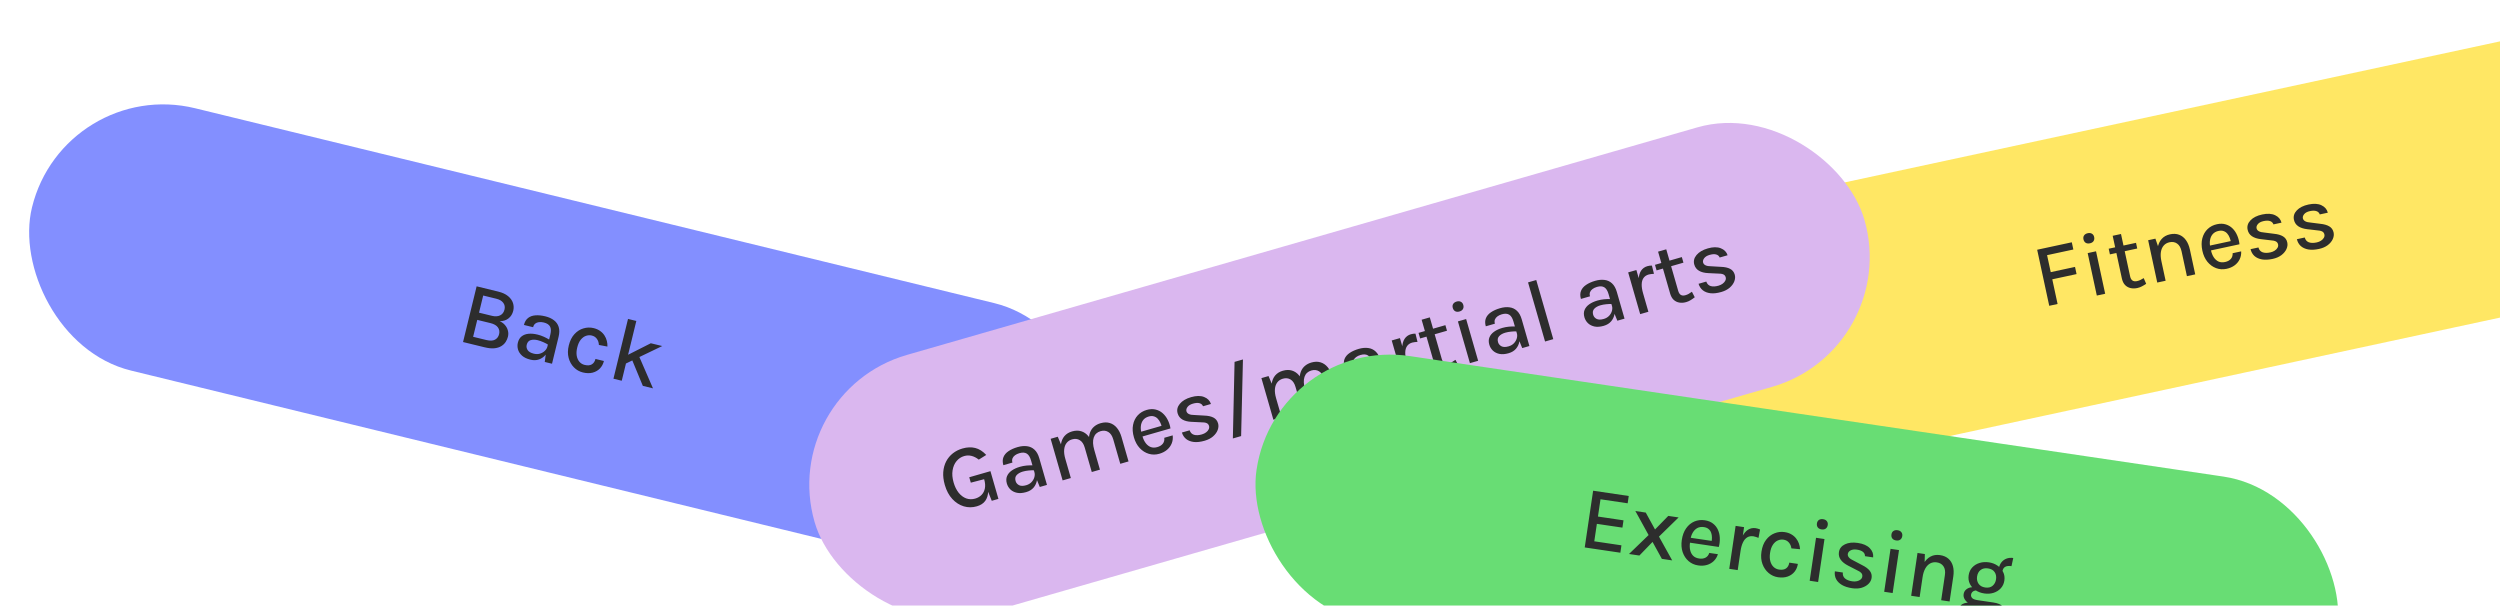
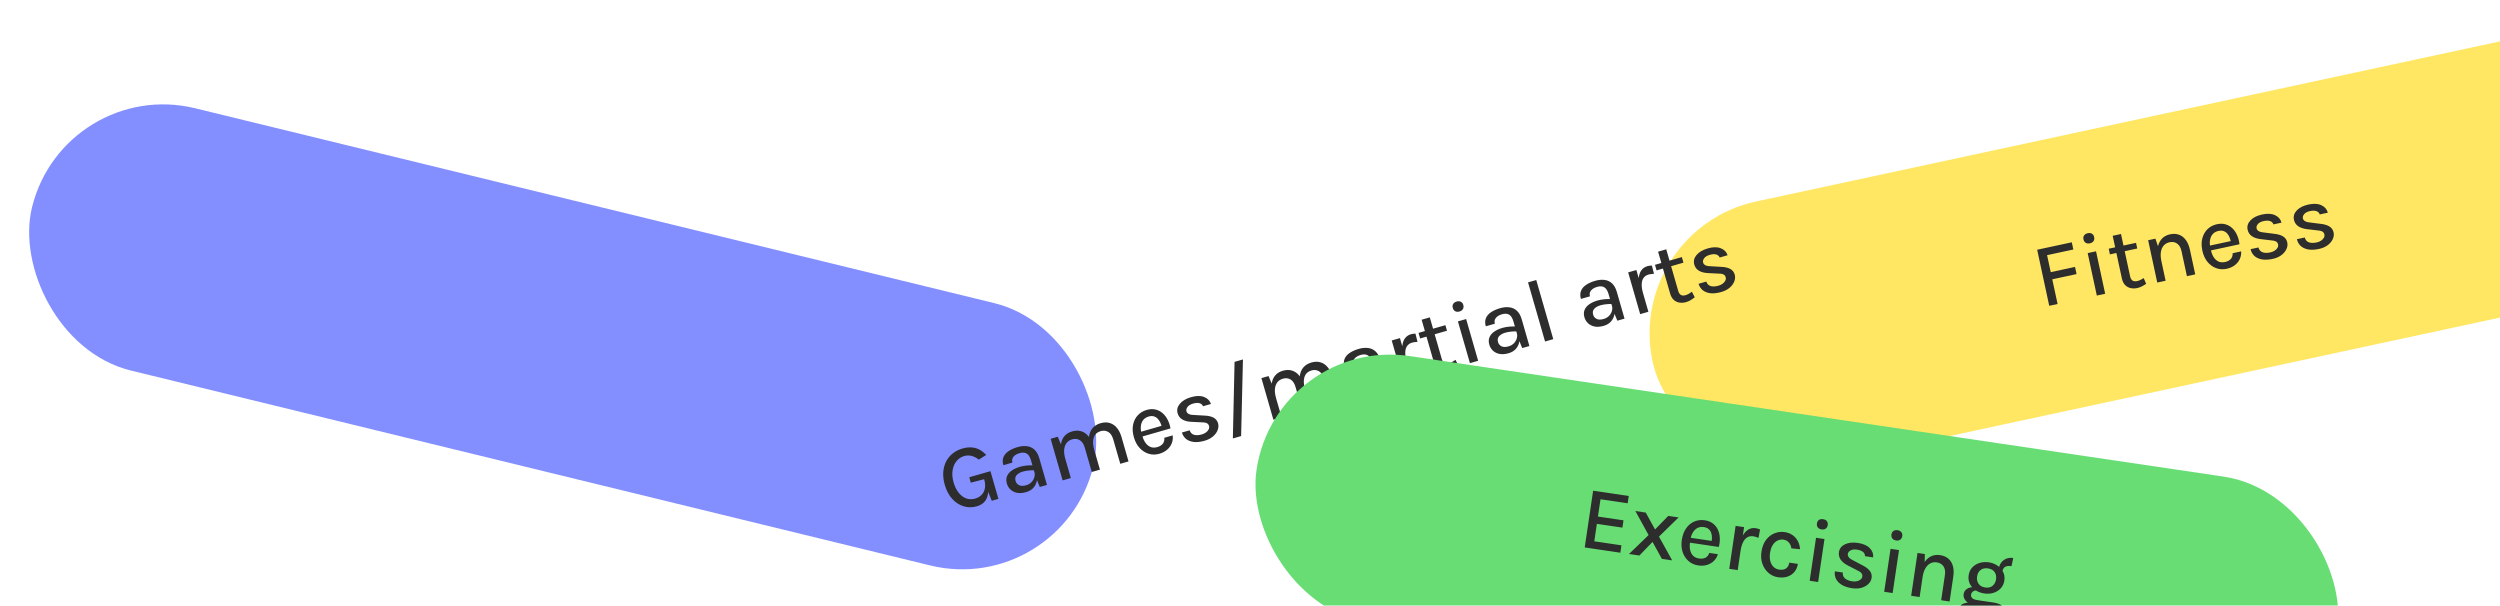
<svg xmlns="http://www.w3.org/2000/svg" width="611" height="148" viewBox="0 0 611 148" fill="none">
  <rect x="15.635" y="18.639" width="267" height="66" rx="33" transform="rotate(13.704 15.635 18.639)" fill="#838FFF" />
-   <path d="M113.169 83.593L116.489 69.978L121.758 71.263C122.776 71.511 123.581 71.881 124.17 72.372C124.767 72.865 125.167 73.423 125.37 74.046C125.573 74.669 125.595 75.305 125.437 75.953C125.248 76.73 124.867 77.347 124.295 77.803C123.731 78.262 123.009 78.497 122.13 78.51C122.649 78.734 123.079 79.047 123.419 79.447C123.761 79.839 123.997 80.282 124.126 80.774C124.262 81.267 124.266 81.778 124.137 82.305C124.028 82.754 123.841 83.18 123.577 83.584C123.312 83.987 122.954 84.326 122.502 84.601C122.05 84.876 121.491 85.049 120.824 85.12C120.159 85.185 119.367 85.105 118.448 84.881L113.169 83.593ZM115.632 82.314L118.838 83.096C119.764 83.322 120.481 83.293 120.988 83.009C121.502 82.727 121.834 82.279 121.983 81.667C122.134 81.047 122.035 80.494 121.686 80.009C121.336 79.524 120.723 79.174 119.847 78.96L116.641 78.179L115.632 82.314ZM118.092 72.226L117.071 76.415L120.234 77.187C121.025 77.379 121.691 77.342 122.231 77.074C122.78 76.807 123.135 76.339 123.298 75.669C123.453 75.035 123.354 74.483 123.001 74.012C122.656 73.535 122.082 73.199 121.277 73.003L118.092 72.226ZM133.139 88.463L133.458 86.038L134.503 81.753C134.708 80.912 134.682 80.261 134.425 79.798C134.17 79.328 133.665 79.001 132.909 78.817C132.482 78.713 132.085 78.684 131.719 78.73C131.362 78.772 131.056 78.893 130.803 79.096C130.557 79.3 130.388 79.591 130.296 79.969L128.052 79.421C128.236 78.666 128.571 78.099 129.056 77.719C129.541 77.339 130.141 77.123 130.856 77.071C131.579 77.013 132.386 77.093 133.277 77.31C134.11 77.513 134.81 77.831 135.377 78.264C135.945 78.689 136.332 79.236 136.539 79.906C136.752 80.577 136.746 81.375 136.521 82.302L134.913 88.895L133.139 88.463ZM129.63 87.901C128.768 87.691 128.088 87.367 127.591 86.929C127.096 86.484 126.766 85.98 126.601 85.419C126.443 84.86 126.431 84.302 126.567 83.747C126.732 83.07 127.038 82.556 127.486 82.205C127.943 81.848 128.504 81.638 129.169 81.573C129.834 81.509 130.565 81.574 131.363 81.769C131.912 81.902 132.434 82.082 132.93 82.309C133.425 82.536 133.906 82.793 134.372 83.08L134.072 84.309C133.696 84.058 133.265 83.829 132.78 83.62C132.304 83.406 131.848 83.246 131.414 83.14C130.765 82.981 130.193 82.978 129.695 83.128C129.198 83.279 128.875 83.66 128.726 84.273C128.616 84.722 128.693 85.152 128.955 85.563C129.218 85.967 129.721 86.259 130.462 86.44C131.003 86.572 131.51 86.567 131.982 86.426C132.456 86.277 132.853 86.046 133.171 85.731C133.489 85.416 133.694 85.073 133.784 84.703L134.276 84.823C134.102 85.535 133.795 86.158 133.355 86.693C132.924 87.222 132.389 87.605 131.75 87.841C131.113 88.071 130.406 88.091 129.63 87.901ZM142.453 91.028C141.612 90.823 140.883 90.408 140.266 89.782C139.648 89.156 139.218 88.383 138.974 87.463C138.731 86.543 138.742 85.534 139.01 84.437C139.291 83.283 139.75 82.361 140.387 81.67C141.025 80.973 141.758 80.503 142.587 80.26C143.418 80.009 144.254 79.987 145.095 80.192C145.715 80.343 146.243 80.577 146.678 80.895C147.116 81.205 147.469 81.571 147.736 81.991C148.005 82.403 148.196 82.843 148.309 83.308C148.429 83.775 148.478 84.24 148.456 84.702L146.367 84.306C146.348 83.736 146.189 83.244 145.889 82.831C145.599 82.413 145.179 82.137 144.631 82.003C144.167 81.89 143.697 81.915 143.22 82.078C142.751 82.236 142.323 82.55 141.937 83.022C141.559 83.489 141.271 84.128 141.073 84.94C140.888 85.695 140.849 86.369 140.954 86.96C141.058 87.552 141.279 88.04 141.616 88.424C141.952 88.808 142.374 89.061 142.879 89.185C143.606 89.362 144.19 89.32 144.632 89.057C145.082 88.79 145.382 88.346 145.534 87.726L147.596 88.229C147.421 88.949 147.095 89.556 146.62 90.052C146.144 90.547 145.547 90.888 144.83 91.076C144.121 91.258 143.329 91.242 142.453 91.028ZM149.926 92.556L153.488 77.947L155.519 78.442L151.957 93.051L149.926 92.556ZM153.156 86.879L159.059 83.891L161.848 84.571L152.637 89.005L153.156 86.879ZM157.108 94.307L153.931 86.626L156.02 86.694L159.587 94.912L157.108 94.307Z" fill="#2D2D2D" />
  <rect x="396.957" y="56.177" width="267" height="66" rx="33" transform="rotate(-12.146 396.957 56.177)" fill="#FFE764" />
  <path d="M500.832 74.737L497.884 61.037L506.347 59.215L506.726 60.979L500.306 62.361L501.2 66.511L507.136 65.234L507.513 66.987L501.577 68.264L502.875 74.297L500.832 74.737ZM510.782 59.465C510.373 59.553 510.027 59.511 509.742 59.34C509.464 59.16 509.283 58.876 509.199 58.489C509.119 58.116 509.17 57.797 509.354 57.533C509.542 57.26 509.841 57.079 510.25 56.991C510.651 56.905 510.991 56.948 511.268 57.121C511.551 57.285 511.732 57.554 511.812 57.926C511.896 58.314 511.844 58.647 511.657 58.928C511.475 59.199 511.183 59.378 510.782 59.465ZM512.461 72.234L510.228 61.857L512.271 61.417L514.504 71.794L512.461 72.234ZM522.362 70.396C521.774 70.522 521.22 70.525 520.699 70.405C520.178 70.285 519.73 70.032 519.354 69.648C518.985 69.255 518.727 68.718 518.58 68.037L516.34 57.627L518.372 57.19L520.599 67.535C520.809 68.51 521.369 68.899 522.279 68.704C522.559 68.643 522.825 68.556 523.078 68.442C523.329 68.32 523.61 68.162 523.921 67.968L524.524 69.357C524.178 69.596 523.829 69.806 523.478 69.987C523.136 70.173 522.764 70.309 522.362 70.396ZM515.664 62.172L515.365 60.785L522.043 59.348L522.342 60.735L515.664 62.172ZM534.481 67.495L533.176 61.43C532.983 60.534 532.622 59.903 532.093 59.536C531.57 59.161 530.947 59.052 530.222 59.208C529.649 59.331 529.181 59.597 528.819 60.005C528.462 60.404 528.23 60.93 528.123 61.584C528.022 62.228 528.064 62.98 528.249 63.84L527.518 63.998C527.245 62.729 527.176 61.626 527.312 60.689C527.455 59.751 527.784 58.994 528.297 58.418C528.809 57.835 529.492 57.452 530.345 57.268C531.177 57.089 531.92 57.125 532.573 57.374C533.234 57.622 533.789 58.057 534.239 58.681C534.686 59.297 535.01 60.068 535.209 60.992L536.514 67.058L534.481 67.495ZM527.233 69.055L525.007 58.71L526.781 58.328L527.532 60.507L529.277 68.615L527.233 69.055ZM544.173 65.702C543.284 65.893 542.432 65.837 541.616 65.532C540.8 65.228 540.093 64.712 539.494 63.986C538.902 63.258 538.491 62.356 538.259 61.281C538.014 60.141 538.012 59.121 538.254 58.222C538.493 57.315 538.925 56.566 539.548 55.974C540.17 55.383 540.93 54.99 541.826 54.797C542.629 54.625 543.353 54.642 543.997 54.848C544.64 55.047 545.197 55.385 545.667 55.861C546.135 56.331 546.509 56.899 546.788 57.567C547.074 58.233 547.253 58.944 547.326 59.701L539.97 61.284L539.716 60.101L545.673 58.819L545.248 59.248C545.186 58.856 545.081 58.474 544.934 58.101C544.793 57.726 544.602 57.396 544.36 57.11C544.117 56.817 543.817 56.608 543.46 56.482C543.109 56.348 542.693 56.333 542.212 56.436C541.61 56.566 541.137 56.825 540.793 57.214C540.457 57.601 540.239 58.072 540.141 58.626C540.041 59.172 540.056 59.747 540.185 60.349L540.364 61.177C540.507 61.844 540.735 62.414 541.047 62.887C541.358 63.36 541.744 63.704 542.203 63.92C542.668 64.128 543.205 64.166 543.814 64.035C544.409 63.907 544.87 63.661 545.197 63.299C545.531 62.934 545.685 62.462 545.658 61.883L547.744 61.434C547.781 62.131 547.66 62.772 547.381 63.357C547.102 63.943 546.688 64.44 546.139 64.851C545.595 65.253 544.94 65.537 544.173 65.702ZM555.443 63.276C554.439 63.492 553.563 63.535 552.815 63.403C552.065 63.264 551.453 62.984 550.979 62.56C550.511 62.129 550.197 61.574 550.036 60.896L551.961 60.481C552.118 61.07 552.449 61.46 552.955 61.651C553.469 61.841 554.109 61.853 554.876 61.688C555.285 61.6 555.64 61.456 555.942 61.256C556.251 61.054 556.479 60.822 556.624 60.558C556.777 60.292 556.824 60.02 556.764 59.74C556.688 59.389 556.499 59.141 556.198 58.996C555.895 58.843 555.44 58.75 554.833 58.716L552.559 58.451C551.651 58.346 550.921 58.106 550.367 57.73C549.812 57.347 549.463 56.822 549.32 56.155C549.136 55.302 549.369 54.536 550.017 53.856C550.665 53.169 551.616 52.691 552.87 52.421C554.168 52.141 555.227 52.202 556.049 52.603C556.876 52.995 557.392 53.6 557.599 54.419L555.631 54.842C555.492 54.444 555.221 54.176 554.816 54.038C554.417 53.892 553.884 53.89 553.217 54.034C552.594 54.168 552.132 54.41 551.832 54.759C551.539 55.107 551.43 55.453 551.504 55.798C551.637 56.414 552.266 56.759 553.392 56.832L555.787 57.138C556.692 57.228 557.42 57.439 557.971 57.77C558.522 58.102 558.869 58.597 559.011 59.257C559.125 59.787 559.058 60.327 558.808 60.876C558.559 61.424 558.147 61.918 557.574 62.356C557.006 62.786 556.296 63.093 555.443 63.276ZM566.764 60.84C565.76 61.056 564.884 61.098 564.136 60.967C563.386 60.828 562.774 60.547 562.3 60.124C561.832 59.692 561.518 59.137 561.357 58.459L563.282 58.045C563.439 58.634 563.77 59.024 564.276 59.215C564.79 59.404 565.43 59.417 566.197 59.252C566.606 59.164 566.961 59.02 567.263 58.82C567.572 58.618 567.8 58.385 567.945 58.121C568.098 57.856 568.145 57.584 568.084 57.304C568.009 56.953 567.82 56.704 567.519 56.559C567.216 56.407 566.761 56.313 566.154 56.279L563.88 56.015C562.972 55.91 562.242 55.67 561.688 55.294C561.133 54.91 560.784 54.386 560.64 53.719C560.457 52.866 560.689 52.099 561.338 51.419C561.986 50.733 562.937 50.254 564.191 49.984C565.489 49.705 566.548 49.766 567.37 50.166C568.197 50.559 568.713 51.164 568.919 51.982L566.951 52.406C566.813 52.008 566.542 51.74 566.137 51.602C565.738 51.455 565.205 51.454 564.538 51.597C563.915 51.731 563.453 51.973 563.153 52.323C562.86 52.671 562.751 53.017 562.825 53.361C562.958 53.978 563.587 54.322 564.713 54.395L567.108 54.701C568.012 54.791 568.74 55.002 569.292 55.334C569.843 55.665 570.19 56.161 570.332 56.82C570.446 57.351 570.378 57.89 570.129 58.439C569.88 58.988 569.468 59.481 568.895 59.92C568.327 60.35 567.617 60.656 566.764 60.84Z" fill="#2D2D2D" />
  <g clip-path="url(#clip0_443_11593)">
-     <rect x="189.957" y="95.865" width="267" height="66" rx="33" transform="rotate(-16.06 189.957 95.865)" fill="#DAB7EF" />
    <path d="M238.734 123.745C237.649 124.058 236.585 124.059 235.542 123.748C234.496 123.431 233.565 122.833 232.747 121.955C231.928 121.069 231.317 119.928 230.915 118.533C230.589 117.398 230.461 116.344 230.531 115.37C230.609 114.393 230.849 113.519 231.253 112.747C231.663 111.972 232.208 111.319 232.887 110.788C233.565 110.257 234.342 109.866 235.216 109.614C236.357 109.285 237.406 109.243 238.361 109.487C239.317 109.731 240.209 110.298 241.038 111.189L239.215 112.332C238.623 111.869 238.032 111.566 237.442 111.423C236.849 111.273 236.25 111.285 235.644 111.46C234.904 111.673 234.282 112.084 233.779 112.695C233.28 113.296 232.958 114.045 232.812 114.942C232.664 115.832 232.747 116.823 233.061 117.915C233.347 118.909 233.755 119.741 234.284 120.413C234.818 121.076 235.432 121.54 236.127 121.806C236.827 122.062 237.568 122.078 238.35 121.853C238.97 121.674 239.486 121.373 239.898 120.949C240.31 120.525 240.578 119.998 240.702 119.367C240.831 118.727 240.777 117.998 240.542 117.181L241.07 117.029C241.397 118.163 241.544 119.189 241.51 120.107C241.482 121.016 241.245 121.782 240.799 122.407C240.353 123.031 239.665 123.477 238.734 123.745ZM242.387 122.396L241.181 119.401L240.524 117.117L237.265 117.964L236.884 116.643L242.064 115.152L244.015 121.927L242.387 122.396ZM254.124 119.017L253.198 116.754L251.978 112.515C251.738 111.683 251.392 111.131 250.94 110.857C250.485 110.575 249.884 110.542 249.137 110.757C248.714 110.879 248.355 111.051 248.06 111.273C247.771 111.486 247.566 111.744 247.447 112.045C247.335 112.344 247.332 112.681 247.44 113.054L245.22 113.694C245.005 112.947 245.014 112.288 245.246 111.717C245.479 111.146 245.893 110.661 246.487 110.261C247.087 109.852 247.827 109.521 248.708 109.267C249.532 109.03 250.298 108.958 251.004 109.052C251.708 109.14 252.316 109.422 252.828 109.901C253.347 110.377 253.738 111.074 254.002 111.99L255.879 118.512L254.124 119.017ZM250.8 120.272C249.947 120.517 249.196 120.573 248.547 120.439C247.896 120.299 247.36 120.026 246.938 119.621C246.523 119.213 246.237 118.735 246.078 118.185C245.886 117.516 245.897 116.918 246.111 116.39C246.331 115.854 246.713 115.393 247.258 115.007C247.803 114.621 248.471 114.315 249.26 114.087C249.802 113.931 250.345 113.828 250.888 113.779C251.431 113.729 251.976 113.714 252.523 113.732L252.873 114.947C252.421 114.917 251.933 114.932 251.409 114.991C250.889 115.042 250.414 115.129 249.984 115.252C249.343 115.437 248.844 115.718 248.487 116.095C248.13 116.473 248.039 116.965 248.214 117.571C248.341 118.015 248.621 118.35 249.053 118.577C249.482 118.797 250.064 118.801 250.796 118.59C251.332 118.436 251.77 118.18 252.109 117.823C252.447 117.458 252.676 117.061 252.796 116.629C252.916 116.198 252.923 115.799 252.818 115.432L253.304 115.293C253.507 115.997 253.55 116.691 253.434 117.373C253.322 118.046 253.048 118.644 252.611 119.167C252.172 119.682 251.568 120.051 250.8 120.272ZM273.795 113.354L272.079 107.392C271.825 106.511 271.422 105.906 270.869 105.577C270.322 105.239 269.695 105.171 268.991 105.374C268.145 105.617 267.585 106.137 267.311 106.933C267.043 107.728 267.088 108.745 267.445 109.985L266.568 110.238C266.286 109.258 266.137 108.385 266.123 107.619C266.108 106.852 266.211 106.189 266.432 105.63C266.659 105.068 266.988 104.607 267.419 104.247C267.854 103.877 268.378 103.604 268.991 103.428C269.809 103.192 270.552 103.177 271.221 103.381C271.898 103.583 272.481 103.98 272.972 104.571C273.461 105.155 273.836 105.902 274.098 106.811L275.814 112.773L273.795 113.354ZM259.704 117.411L256.777 107.242L258.521 106.739L259.294 108.589C259.413 107.784 259.701 107.113 260.157 106.578C260.62 106.04 261.236 105.66 262.004 105.439C262.822 105.204 263.565 105.188 264.234 105.392C264.911 105.594 265.494 105.991 265.985 106.582C266.473 107.167 266.849 107.913 267.11 108.822L268.827 114.784L266.829 115.359L265.113 109.398C264.859 108.517 264.456 107.912 263.903 107.582C263.356 107.244 262.726 107.177 262.014 107.382C261.45 107.544 261.002 107.842 260.668 108.273C260.34 108.696 260.144 109.237 260.082 109.896C260.025 110.546 260.118 111.293 260.362 112.139L261.713 116.832L259.704 117.411ZM283.333 110.906C282.459 111.157 281.605 111.159 280.77 110.911C279.936 110.663 279.195 110.197 278.548 109.513C277.908 108.828 277.436 107.956 277.131 106.899C276.809 105.779 276.737 104.761 276.917 103.847C277.094 102.926 277.473 102.149 278.054 101.517C278.635 100.884 279.366 100.441 280.247 100.187C281.036 99.96 281.76 99.927 282.417 100.089C283.072 100.244 283.65 100.543 284.152 100.986C284.651 101.422 285.063 101.964 285.386 102.611C285.717 103.256 285.944 103.954 286.069 104.704L278.839 106.785L278.504 105.623L284.36 103.937L283.965 104.394C283.877 104.007 283.746 103.633 283.573 103.27C283.407 102.906 283.194 102.59 282.933 102.321C282.671 102.046 282.357 101.858 281.992 101.757C281.633 101.647 281.217 101.659 280.744 101.795C280.152 101.966 279.698 102.257 279.382 102.668C279.072 103.078 278.887 103.562 278.827 104.122C278.765 104.674 278.819 105.246 278.989 105.838L279.224 106.652C279.412 107.307 279.678 107.86 280.022 108.311C280.365 108.761 280.773 109.079 281.246 109.263C281.724 109.438 282.262 109.44 282.861 109.267C283.446 109.099 283.889 108.823 284.191 108.438C284.499 108.052 284.62 107.571 284.553 106.995L286.604 106.404C286.689 107.097 286.612 107.745 286.374 108.348C286.135 108.951 285.756 109.476 285.236 109.923C284.721 110.361 284.087 110.689 283.333 110.906ZM294.411 107.717C293.425 108.001 292.553 108.103 291.798 108.023C291.04 107.935 290.411 107.697 289.909 107.307C289.413 106.908 289.061 106.376 288.854 105.711L290.746 105.166C290.943 105.743 291.3 106.109 291.818 106.265C292.344 106.419 292.983 106.388 293.737 106.171C294.139 106.055 294.483 105.887 294.771 105.667C295.066 105.445 295.277 105.197 295.404 104.924C295.539 104.649 295.566 104.374 295.487 104.099C295.388 103.753 295.183 103.519 294.872 103.394C294.56 103.263 294.099 103.201 293.491 103.208L291.205 103.099C290.292 103.057 289.547 102.867 288.969 102.53C288.389 102.185 288.005 101.686 287.816 101.03C287.574 100.192 287.754 99.411 288.355 98.689C288.954 97.959 289.87 97.417 291.103 97.062C292.379 96.695 293.44 96.683 294.287 97.027C295.139 97.362 295.695 97.93 295.957 98.732L294.023 99.289C293.858 98.902 293.568 98.653 293.155 98.543C292.747 98.424 292.215 98.459 291.56 98.647C290.947 98.824 290.503 99.097 290.227 99.466C289.959 99.833 289.874 100.186 289.971 100.524C290.146 101.13 290.797 101.431 291.925 101.427L294.335 101.569C295.244 101.597 295.985 101.758 296.557 102.051C297.13 102.344 297.51 102.814 297.696 103.463C297.847 103.984 297.816 104.527 297.605 105.092C297.393 105.656 297.016 106.177 296.474 106.653C295.938 107.121 295.25 107.475 294.411 107.717ZM301.311 107.161L301.725 88.441L303.776 87.85L303.33 106.58L301.311 107.161ZM325.306 98.525L323.59 92.563C323.336 91.682 322.933 91.077 322.381 90.748C321.833 90.409 321.207 90.341 320.502 90.544C319.656 90.788 319.096 91.308 318.822 92.104C318.555 92.898 318.6 93.916 318.957 95.156L318.079 95.409C317.797 94.429 317.649 93.556 317.634 92.789C317.62 92.023 317.723 91.36 317.943 90.8C318.171 90.239 318.5 89.778 318.93 89.417C319.365 89.048 319.89 88.775 320.503 88.598C321.32 88.363 322.064 88.347 322.733 88.551C323.409 88.754 323.993 89.15 324.483 89.742C324.972 90.326 325.347 91.073 325.609 91.982L327.325 97.944L325.306 98.525ZM311.216 102.581L308.288 92.412L310.032 91.91L310.805 93.76C310.924 92.954 311.212 92.284 311.668 91.748C312.132 91.21 312.747 90.831 313.516 90.61C314.333 90.374 315.076 90.359 315.746 90.563C316.422 90.765 317.005 91.162 317.496 91.753C317.985 92.337 318.36 93.084 318.622 93.993L320.338 99.955L318.34 100.53L316.624 94.568C316.37 93.687 315.967 93.082 315.415 92.753C314.867 92.415 314.237 92.348 313.525 92.553C312.962 92.715 312.513 93.012 312.179 93.444C311.851 93.867 311.656 94.407 311.593 95.066C311.536 95.716 311.629 96.464 311.873 97.31L313.224 102.003L311.216 102.581ZM337.492 95.016L336.566 92.753L335.346 88.515C335.106 87.683 334.76 87.13 334.308 86.856C333.853 86.575 333.252 86.542 332.505 86.757C332.082 86.879 331.723 87.051 331.428 87.273C331.139 87.486 330.934 87.743 330.815 88.045C330.703 88.344 330.7 88.681 330.808 89.054L328.588 89.693C328.373 88.946 328.382 88.287 328.614 87.717C328.847 87.146 329.261 86.661 329.855 86.261C330.455 85.852 331.195 85.52 332.076 85.266C332.9 85.029 333.666 84.958 334.372 85.052C335.076 85.139 335.684 85.422 336.196 85.9C336.715 86.377 337.106 87.073 337.37 87.989L339.247 94.511L337.492 95.016ZM334.168 96.271C333.315 96.517 332.564 96.573 331.915 96.439C331.264 96.298 330.728 96.025 330.306 95.62C329.891 95.213 329.605 94.735 329.446 94.185C329.254 93.516 329.264 92.917 329.479 92.39C329.699 91.854 330.081 91.392 330.626 91.007C331.171 90.621 331.838 90.314 332.628 90.087C333.17 89.931 333.713 89.828 334.256 89.778C334.799 89.729 335.344 89.713 335.891 89.731L336.241 90.947C335.789 90.917 335.301 90.931 334.777 90.991C334.257 91.041 333.782 91.128 333.352 91.252C332.711 91.437 332.212 91.718 331.855 92.095C331.498 92.472 331.407 92.964 331.582 93.57C331.709 94.014 331.989 94.35 332.421 94.576C332.85 94.796 333.431 94.8 334.164 94.59C334.7 94.435 335.138 94.18 335.477 93.822C335.815 93.458 336.044 93.06 336.164 92.629C336.284 92.198 336.291 91.799 336.186 91.432L336.672 91.292C336.875 91.997 336.918 92.69 336.802 93.373C336.69 94.046 336.416 94.644 335.979 95.166C335.54 95.682 334.936 96.05 334.168 96.271ZM343.072 93.41L340.136 83.21L342.144 82.631L345.081 92.832L343.072 93.41ZM343.222 88.445C342.847 87.141 342.67 86.021 342.69 85.084C342.715 84.138 342.91 83.384 343.275 82.821C343.646 82.256 344.163 81.878 344.826 81.688C345.023 81.631 345.21 81.592 345.387 81.572C345.572 81.549 345.756 81.538 345.939 81.539L346.44 83.558C346.236 83.563 346.016 83.581 345.78 83.611C345.549 83.631 345.342 83.668 345.159 83.721C344.581 83.887 344.154 84.178 343.877 84.594C343.597 85.002 343.453 85.521 343.443 86.149C343.431 86.771 343.541 87.483 343.772 88.287L343.222 88.445ZM354.325 90.468C353.747 90.635 353.194 90.675 352.666 90.591C352.138 90.506 351.674 90.285 351.273 89.927C350.878 89.561 350.584 89.042 350.391 88.373L347.445 78.141L349.443 77.565L352.37 87.734C352.646 88.693 353.232 89.043 354.127 88.785C354.402 88.706 354.661 88.601 354.906 88.47C355.148 88.331 355.418 88.154 355.715 87.939L356.411 89.284C356.082 89.547 355.749 89.78 355.41 89.984C355.082 90.193 354.72 90.355 354.325 90.468ZM347.081 82.721L346.688 81.357L353.253 79.468L353.645 80.831L347.081 82.721ZM356.705 76.127C356.303 76.243 355.955 76.225 355.659 76.073C355.369 75.913 355.169 75.642 355.059 75.262C354.954 74.895 354.983 74.574 355.148 74.297C355.318 74.012 355.603 73.812 356.005 73.696C356.4 73.582 356.741 73.602 357.029 73.756C357.323 73.9 357.522 74.156 357.628 74.522C357.737 74.903 357.708 75.239 357.541 75.532C357.378 75.815 357.099 76.014 356.705 76.127ZM359.252 88.752L356.315 78.552L358.324 77.973L361.26 88.174L359.252 88.752ZM372.033 85.073L371.107 82.81L369.886 78.571C369.647 77.739 369.301 77.186 368.848 76.912C368.393 76.631 367.792 76.598 367.045 76.813C366.622 76.935 366.264 77.107 365.969 77.329C365.679 77.542 365.475 77.8 365.356 78.101C365.243 78.4 365.241 78.737 365.349 79.11L363.129 79.749C362.914 79.002 362.922 78.344 363.155 77.773C363.387 77.202 363.801 76.717 364.396 76.317C364.995 75.908 365.735 75.576 366.616 75.323C367.441 75.085 368.206 75.014 368.912 75.108C369.617 75.195 370.225 75.478 370.736 75.957C371.255 76.433 371.646 77.129 371.91 78.046L373.788 84.568L372.033 85.073ZM368.708 86.328C367.856 86.573 367.105 86.629 366.456 86.495C365.805 86.355 365.268 86.082 364.846 85.677C364.432 85.269 364.145 84.791 363.987 84.241C363.794 83.572 363.805 82.974 364.02 82.446C364.239 81.91 364.621 81.449 365.167 81.063C365.712 80.677 366.379 80.37 367.168 80.143C367.711 79.987 368.254 79.884 368.797 79.835C369.339 79.785 369.884 79.77 370.431 79.788L370.781 81.003C370.33 80.973 369.842 80.987 369.317 81.047C368.798 81.097 368.323 81.184 367.893 81.308C367.252 81.493 366.753 81.774 366.396 82.151C366.039 82.529 365.948 83.02 366.122 83.627C366.25 84.071 366.53 84.406 366.961 84.633C367.391 84.853 367.972 84.857 368.705 84.646C369.241 84.492 369.678 84.236 370.018 83.879C370.356 83.514 370.585 83.117 370.705 82.685C370.825 82.254 370.832 81.855 370.726 81.488L371.213 81.348C371.415 82.053 371.459 82.747 371.342 83.429C371.231 84.102 370.956 84.7 370.519 85.222C370.08 85.738 369.476 86.106 368.708 86.328ZM377.613 83.466L373.453 69.016L375.461 68.438L379.621 82.888L377.613 83.466ZM395.28 78.38L394.354 76.117L393.134 71.878C392.894 71.047 392.548 70.494 392.095 70.22C391.64 69.939 391.04 69.906 390.293 70.121C389.87 70.243 389.511 70.415 389.216 70.637C388.927 70.85 388.722 71.107 388.603 71.409C388.491 71.708 388.488 72.044 388.596 72.418L386.376 73.057C386.161 72.31 386.17 71.651 386.402 71.081C386.635 70.51 387.048 70.025 387.643 69.624C388.242 69.215 388.983 68.884 389.863 68.63C390.688 68.393 391.453 68.321 392.16 68.416C392.864 68.503 393.472 68.786 393.984 69.264C394.502 69.741 394.894 70.437 395.157 71.353L397.035 77.875L395.28 78.38ZM391.956 79.635C391.103 79.88 390.352 79.936 389.703 79.803C389.052 79.662 388.516 79.389 388.094 78.984C387.679 78.577 387.392 78.099 387.234 77.549C387.041 76.879 387.052 76.281 387.267 75.754C387.486 75.217 387.869 74.756 388.414 74.37C388.959 73.984 389.626 73.678 390.416 73.451C390.958 73.294 391.501 73.192 392.044 73.142C392.587 73.093 393.132 73.077 393.679 73.095L394.028 74.311C393.577 74.28 393.089 74.295 392.564 74.355C392.045 74.405 391.57 74.492 391.14 74.616C390.499 74.8 390 75.081 389.643 75.459C389.286 75.836 389.195 76.328 389.369 76.934C389.497 77.378 389.777 77.713 390.208 77.94C390.638 78.16 391.219 78.164 391.952 77.953C392.488 77.799 392.925 77.543 393.265 77.186C393.603 76.822 393.832 76.424 393.952 75.993C394.072 75.561 394.079 75.162 393.974 74.796L394.46 74.656C394.663 75.361 394.706 76.054 394.589 76.736C394.478 77.409 394.204 78.007 393.766 78.53C393.327 79.046 392.724 79.414 391.956 79.635ZM400.86 76.774L397.923 66.573L399.932 65.995L402.868 76.196L400.86 76.774ZM401.01 71.809C400.635 70.505 400.457 69.385 400.478 68.448C400.503 67.502 400.698 66.748 401.062 66.185C401.434 65.62 401.951 65.242 402.613 65.051C402.811 64.995 402.998 64.956 403.175 64.935C403.36 64.913 403.543 64.902 403.727 64.903L404.228 66.922C404.023 66.927 403.803 66.945 403.568 66.974C403.337 66.995 403.13 67.032 402.947 67.084C402.369 67.251 401.941 67.542 401.664 67.957C401.385 68.366 401.241 68.884 401.231 69.513C401.219 70.135 401.329 70.847 401.56 71.65L401.01 71.809ZM412.113 73.832C411.535 73.998 410.982 74.039 410.454 73.955C409.926 73.87 409.462 73.649 409.061 73.291C408.665 72.924 408.371 72.406 408.179 71.737L405.233 61.504L407.231 60.929L410.158 71.098C410.434 72.056 411.02 72.407 411.915 72.149C412.189 72.07 412.449 71.965 412.694 71.833C412.936 71.695 413.206 71.518 413.502 71.303L414.199 72.648C413.87 72.91 413.536 73.144 413.198 73.348C412.869 73.557 412.507 73.718 412.113 73.832ZM404.869 66.085L404.476 64.721L411.041 62.831L411.433 64.195L404.869 66.085ZM420.681 71.365C419.695 71.649 418.823 71.751 418.068 71.671C417.31 71.584 416.681 71.346 416.179 70.956C415.683 70.557 415.331 70.025 415.124 69.359L417.017 68.815C417.213 69.391 417.57 69.758 418.088 69.914C418.614 70.068 419.253 70.037 420.007 69.82C420.409 69.704 420.754 69.536 421.041 69.316C421.336 69.094 421.547 68.846 421.674 68.573C421.809 68.297 421.836 68.022 421.757 67.747C421.658 67.402 421.453 67.167 421.142 67.043C420.83 66.912 420.369 66.85 419.761 66.857L417.475 66.748C416.562 66.706 415.817 66.516 415.239 66.178C414.659 65.834 414.275 65.334 414.086 64.679C413.845 63.84 414.024 63.06 414.625 62.337C415.224 61.608 416.14 61.066 417.373 60.711C418.649 60.343 419.71 60.332 420.557 60.675C421.409 61.01 421.966 61.579 422.227 62.381L420.293 62.938C420.128 62.55 419.839 62.302 419.425 62.192C419.017 62.073 418.485 62.108 417.83 62.296C417.217 62.473 416.773 62.745 416.497 63.115C416.229 63.482 416.144 63.835 416.241 64.173C416.416 64.779 417.067 65.08 418.195 65.076L420.605 65.217C421.514 65.246 422.255 65.406 422.827 65.699C423.4 65.992 423.78 66.463 423.967 67.111C424.117 67.633 424.086 68.176 423.875 68.74C423.663 69.305 423.287 69.826 422.745 70.302C422.208 70.769 421.52 71.124 420.681 71.365Z" fill="#2D2D2D" />
  </g>
  <rect x="311.93" y="82.195" width="267" height="66" rx="33" transform="rotate(8.424 311.93 82.195)" fill="#68DD74" />
  <path d="M387.308 133.794L389.361 119.931L398.066 121.22L397.801 123.005L391.164 122.022L390.539 126.244L396.784 127.169L396.52 128.953L390.274 128.028L389.643 132.294L396.28 133.277L396.013 135.083L387.308 133.794ZM398.129 135.397L402.918 130.768L399.684 124.896L402.22 125.272L404.489 129.4L407.726 126.087L410.25 126.461L405.453 131.144L408.684 136.96L406.16 136.586L403.882 132.445L400.665 135.772L398.129 135.397ZM415.014 138.186C414.115 138.053 413.337 137.701 412.68 137.129C412.023 136.557 411.542 135.826 411.237 134.936C410.939 134.047 410.87 133.058 411.031 131.97C411.202 130.816 411.558 129.861 412.101 129.103C412.644 128.339 413.311 127.789 414.102 127.454C414.893 127.119 415.742 127.018 416.648 127.153C417.461 127.273 418.133 127.543 418.664 127.963C419.196 128.375 419.598 128.887 419.871 129.498C420.144 130.102 420.295 130.765 420.321 131.488C420.355 132.213 420.272 132.942 420.075 133.676L412.632 132.574L412.809 131.377L418.837 132.27L418.289 132.522C418.368 132.133 418.405 131.738 418.397 131.337C418.397 130.937 418.334 130.56 418.209 130.208C418.084 129.849 417.877 129.547 417.586 129.304C417.305 129.055 416.921 128.894 416.435 128.822C415.825 128.732 415.291 128.809 414.833 129.052C414.381 129.297 414.012 129.661 413.726 130.145C413.44 130.621 413.252 131.164 413.162 131.774L413.038 132.612C412.938 133.286 412.951 133.9 413.077 134.452C413.202 135.005 413.442 135.463 413.796 135.826C414.158 136.184 414.648 136.408 415.264 136.5C415.866 136.589 416.384 136.521 416.818 136.296C417.259 136.072 417.568 135.684 417.746 135.133L419.857 135.445C419.647 136.111 419.309 136.669 418.842 137.119C418.375 137.568 417.813 137.889 417.154 138.081C416.504 138.266 415.791 138.301 415.014 138.186ZM422.63 139.025L424.185 128.525L426.252 128.831L424.697 139.331L422.63 139.025ZM424.824 134.568C425.023 133.226 425.326 132.133 425.733 131.289C426.148 130.439 426.638 129.833 427.203 129.472C427.775 129.112 428.402 128.982 429.084 129.083C429.287 129.113 429.474 129.156 429.643 129.211C429.82 129.266 429.992 129.333 430.159 129.409L429.778 131.455C429.59 131.375 429.382 131.3 429.155 131.229C428.937 131.152 428.733 131.1 428.545 131.072C427.95 130.984 427.44 131.071 427.016 131.335C426.592 131.591 426.246 132.003 425.977 132.571C425.708 133.131 425.513 133.825 425.39 134.652L424.824 134.568ZM434.536 141.077C433.68 140.951 432.916 140.604 432.244 140.037C431.572 139.471 431.072 138.741 430.745 137.847C430.417 136.953 430.336 135.948 430.502 134.831C430.676 133.656 431.048 132.695 431.618 131.949C432.189 131.196 432.876 130.661 433.68 130.342C434.484 130.016 435.314 129.917 436.17 130.044C436.801 130.137 437.349 130.322 437.812 130.598C438.276 130.867 438.661 131.198 438.966 131.592C439.272 131.978 439.502 132.398 439.658 132.851C439.82 133.305 439.912 133.763 439.932 134.226L437.816 134.024C437.744 133.457 437.54 132.982 437.204 132.599C436.876 132.209 436.433 131.973 435.875 131.89C435.403 131.821 434.937 131.889 434.476 132.095C434.024 132.295 433.627 132.647 433.286 133.153C432.952 133.652 432.724 134.315 432.602 135.142C432.488 135.911 432.51 136.585 432.669 137.165C432.828 137.744 433.093 138.21 433.463 138.561C433.834 138.912 434.277 139.126 434.792 139.203C435.532 139.312 436.109 139.216 436.525 138.914C436.948 138.606 437.207 138.137 437.3 137.506L439.4 137.817C439.292 138.549 439.024 139.184 438.596 139.721C438.168 140.259 437.605 140.653 436.908 140.906C436.219 141.152 435.428 141.21 434.536 141.077ZM445.196 129.39C444.783 129.329 444.473 129.168 444.267 128.908C444.069 128.641 443.999 128.312 444.057 127.92C444.113 127.543 444.273 127.263 444.537 127.08C444.81 126.89 445.153 126.826 445.567 126.887C445.973 126.947 446.275 127.107 446.474 127.366C446.681 127.619 446.757 127.935 446.701 128.312C446.643 128.704 446.477 128.998 446.204 129.194C445.938 129.385 445.602 129.45 445.196 129.39ZM442.282 141.935L443.837 131.435L445.904 131.741L444.349 142.242L442.282 141.935ZM452.665 143.762C451.65 143.612 450.815 143.344 450.16 142.958C449.507 142.564 449.032 142.086 448.738 141.524C448.451 140.955 448.352 140.325 448.439 139.634L450.387 139.922C450.327 140.528 450.5 141.01 450.907 141.367C451.321 141.725 451.916 141.961 452.692 142.076C453.106 142.137 453.489 142.127 453.842 142.046C454.203 141.966 454.497 141.828 454.726 141.632C454.963 141.437 455.102 141.199 455.144 140.916C455.197 140.56 455.107 140.262 454.876 140.02C454.646 139.771 454.253 139.523 453.696 139.278L451.661 138.231C450.848 137.814 450.248 137.333 449.862 136.786C449.477 136.233 449.334 135.618 449.434 134.944C449.562 134.08 450.049 133.445 450.895 133.036C451.743 132.621 452.801 132.507 454.071 132.695C455.384 132.889 456.354 133.318 456.982 133.982C457.619 134.64 457.89 135.388 457.795 136.226L455.804 135.932C455.815 135.511 455.655 135.164 455.324 134.893C455.002 134.616 454.504 134.427 453.829 134.327C453.198 134.233 452.681 134.298 452.277 134.52C451.881 134.743 451.657 135.028 451.605 135.376C451.513 136 451.981 136.544 453.009 137.008L455.144 138.136C455.959 138.538 456.567 138.991 456.967 139.495C457.366 139.999 457.517 140.585 457.418 141.252C457.339 141.789 457.086 142.271 456.659 142.697C456.233 143.123 455.674 143.441 454.984 143.65C454.301 143.853 453.528 143.89 452.665 143.762ZM463.41 132.087C462.996 132.026 462.686 131.865 462.48 131.605C462.282 131.338 462.213 131.009 462.271 130.618C462.326 130.24 462.487 129.96 462.751 129.777C463.024 129.587 463.367 129.523 463.78 129.585C464.186 129.645 464.489 129.804 464.688 130.064C464.895 130.317 464.971 130.632 464.915 131.009C464.857 131.401 464.691 131.695 464.417 131.892C464.152 132.082 463.816 132.147 463.41 132.087ZM460.495 144.633L462.05 134.132L464.118 134.438L462.563 144.939L460.495 144.633ZM474.424 146.696L475.333 140.558C475.467 139.652 475.351 138.934 474.985 138.405C474.627 137.87 474.081 137.549 473.349 137.44C472.768 137.354 472.237 137.439 471.754 137.693C471.28 137.942 470.878 138.353 470.549 138.927C470.227 139.495 470.002 140.214 469.873 141.084L469.133 140.975C469.323 139.691 469.647 138.634 470.103 137.805C470.567 136.976 471.14 136.383 471.824 136.024C472.508 135.659 473.282 135.54 474.145 135.668C474.986 135.792 475.669 136.086 476.194 136.549C476.726 137.014 477.092 137.616 477.294 138.358C477.496 139.092 477.528 139.927 477.39 140.863L476.481 147L474.424 146.696ZM467.09 145.609L468.641 135.142L470.436 135.407L470.373 137.711L469.158 145.916L467.09 145.609ZM483.468 153.55C482.337 153.383 481.384 153.082 480.611 152.649C479.844 152.217 479.279 151.707 478.913 151.119C478.548 150.531 478.411 149.929 478.503 149.312C478.619 148.529 478.994 147.969 479.63 147.633C480.264 147.305 481.024 147.206 481.909 147.337L483.154 148.166C482.399 148.054 481.793 148.12 481.334 148.364C480.883 148.608 480.618 148.992 480.541 149.514C480.461 150.058 480.692 150.548 481.235 150.985C481.777 151.428 482.603 151.732 483.713 151.896C484.519 152.016 485.244 152.001 485.888 151.852C486.532 151.71 487.049 151.471 487.44 151.136C487.829 150.808 488.056 150.427 488.121 149.992C488.165 149.694 488.094 149.424 487.907 149.182C487.727 148.947 487.419 148.798 486.984 148.733L483.154 148.166C482.443 148.061 481.831 147.859 481.32 147.561C480.816 147.257 480.439 146.901 480.188 146.493C479.937 146.085 479.844 145.66 479.91 145.217C479.974 144.782 480.153 144.427 480.446 144.151C480.74 143.869 481.102 143.677 481.531 143.578C481.962 143.471 482.421 143.454 482.907 143.526L483.268 144.313C483.058 144.282 482.841 144.298 482.616 144.361C482.393 144.417 482.199 144.526 482.034 144.687C481.87 144.848 481.768 145.062 481.728 145.331C481.682 145.643 481.773 145.923 482.003 146.172C482.242 146.415 482.698 146.586 483.373 146.686L487.203 147.254C488.248 147.408 489.037 147.736 489.57 148.238C490.104 148.74 490.312 149.386 490.195 150.176C490.089 150.895 489.741 151.544 489.151 152.123C488.561 152.703 487.778 153.132 486.803 153.41C485.835 153.69 484.723 153.736 483.468 153.55ZM484.962 145.042C484.149 144.922 483.433 144.657 482.811 144.246C482.199 143.829 481.738 143.308 481.43 142.685C481.123 142.053 481.026 141.357 481.139 140.595C481.253 139.826 481.548 139.188 482.023 138.68C482.5 138.165 483.091 137.801 483.798 137.586C484.512 137.366 485.276 137.316 486.088 137.436C486.879 137.553 487.577 137.82 488.183 138.236C488.797 138.646 489.257 139.166 489.564 139.797C489.879 140.422 489.98 141.119 489.866 141.888C489.753 142.649 489.455 143.287 488.971 143.801C488.495 144.309 487.904 144.674 487.197 144.895C486.497 145.11 485.753 145.16 484.962 145.042ZM485.178 143.584C485.925 143.695 486.527 143.558 486.984 143.174C487.45 142.783 487.732 142.254 487.831 141.586C487.934 140.89 487.818 140.298 487.482 139.811C487.154 139.325 486.616 139.027 485.869 138.916C485.136 138.808 484.532 138.937 484.055 139.304C483.585 139.671 483.299 140.204 483.196 140.9C483.097 141.567 483.217 142.156 483.557 142.666C483.905 143.17 484.445 143.476 485.178 143.584ZM489.398 139.639L488.499 139.028C488.592 138.404 488.803 137.879 489.133 137.454C489.463 137.028 489.879 136.719 490.382 136.527C490.885 136.334 491.437 136.283 492.039 136.372L491.611 138.365C490.965 138.27 490.453 138.324 490.075 138.527C489.703 138.732 489.478 139.102 489.398 139.639Z" fill="#2D2D2D" />
  <defs>
    <clipPath id="clip0_443_11593">
      <rect x="189.957" y="95.865" width="267" height="66" rx="33" transform="rotate(-16.06 189.957 95.865)" fill="white" />
    </clipPath>
  </defs>
</svg>